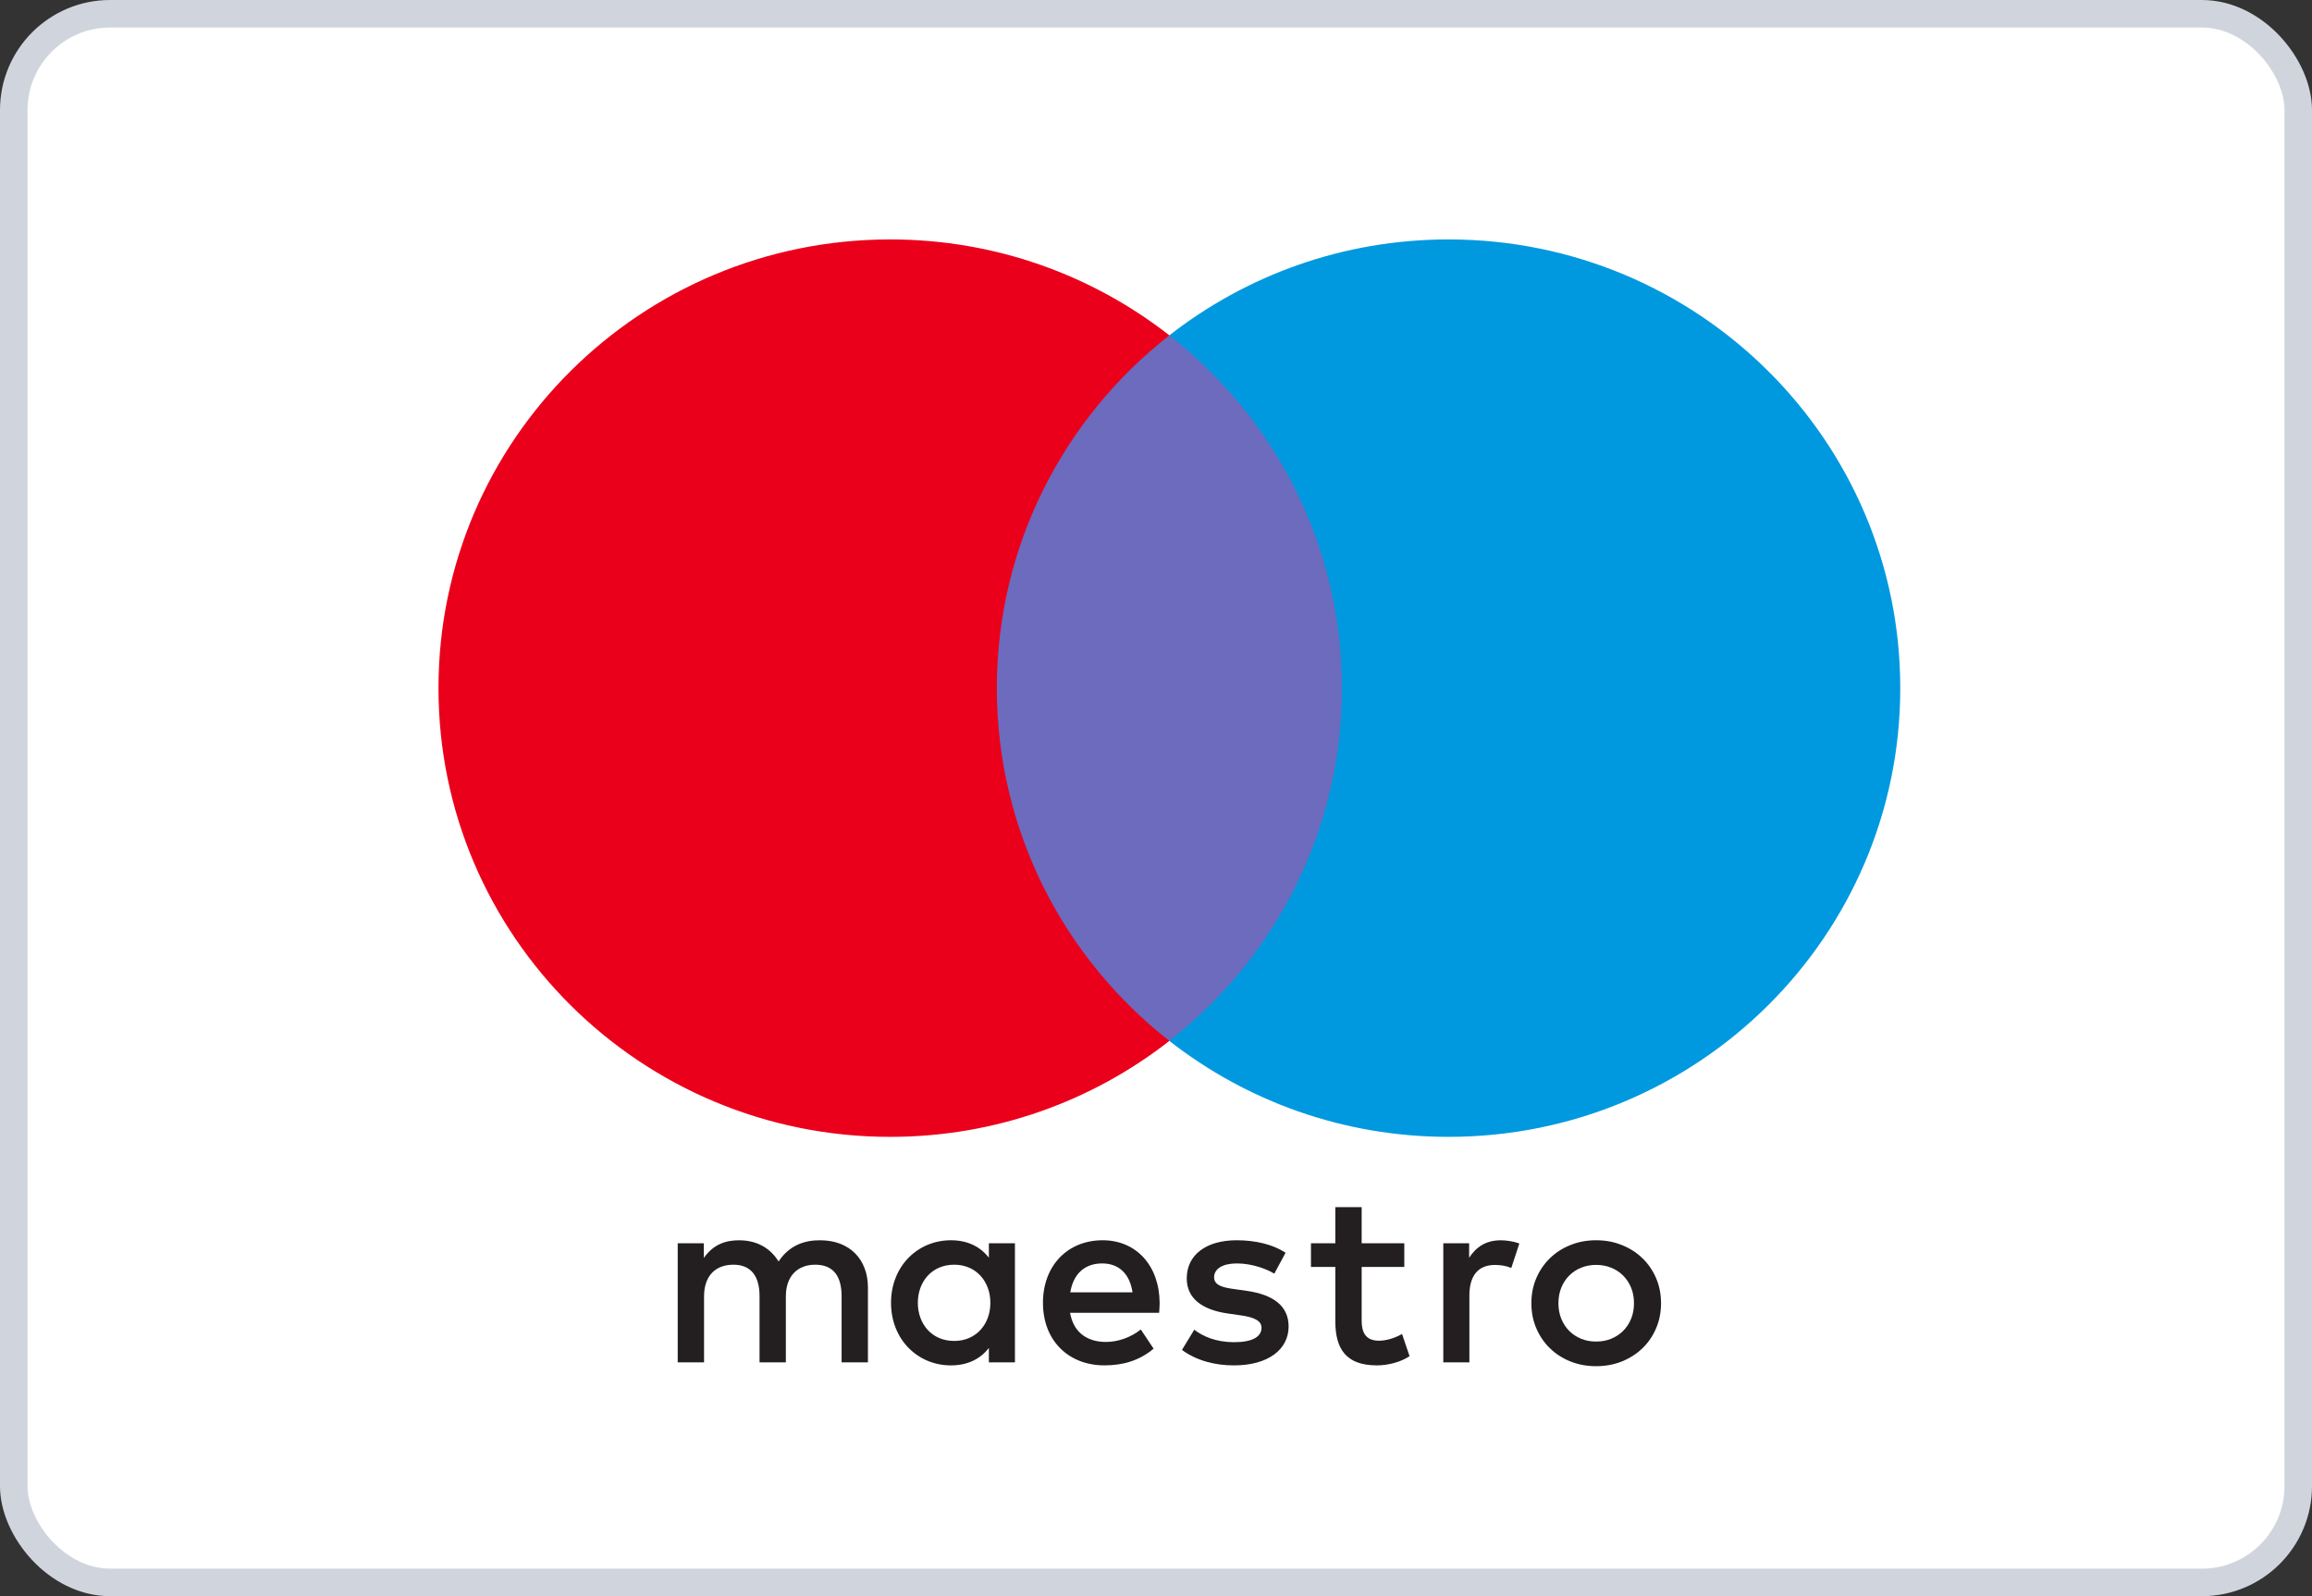
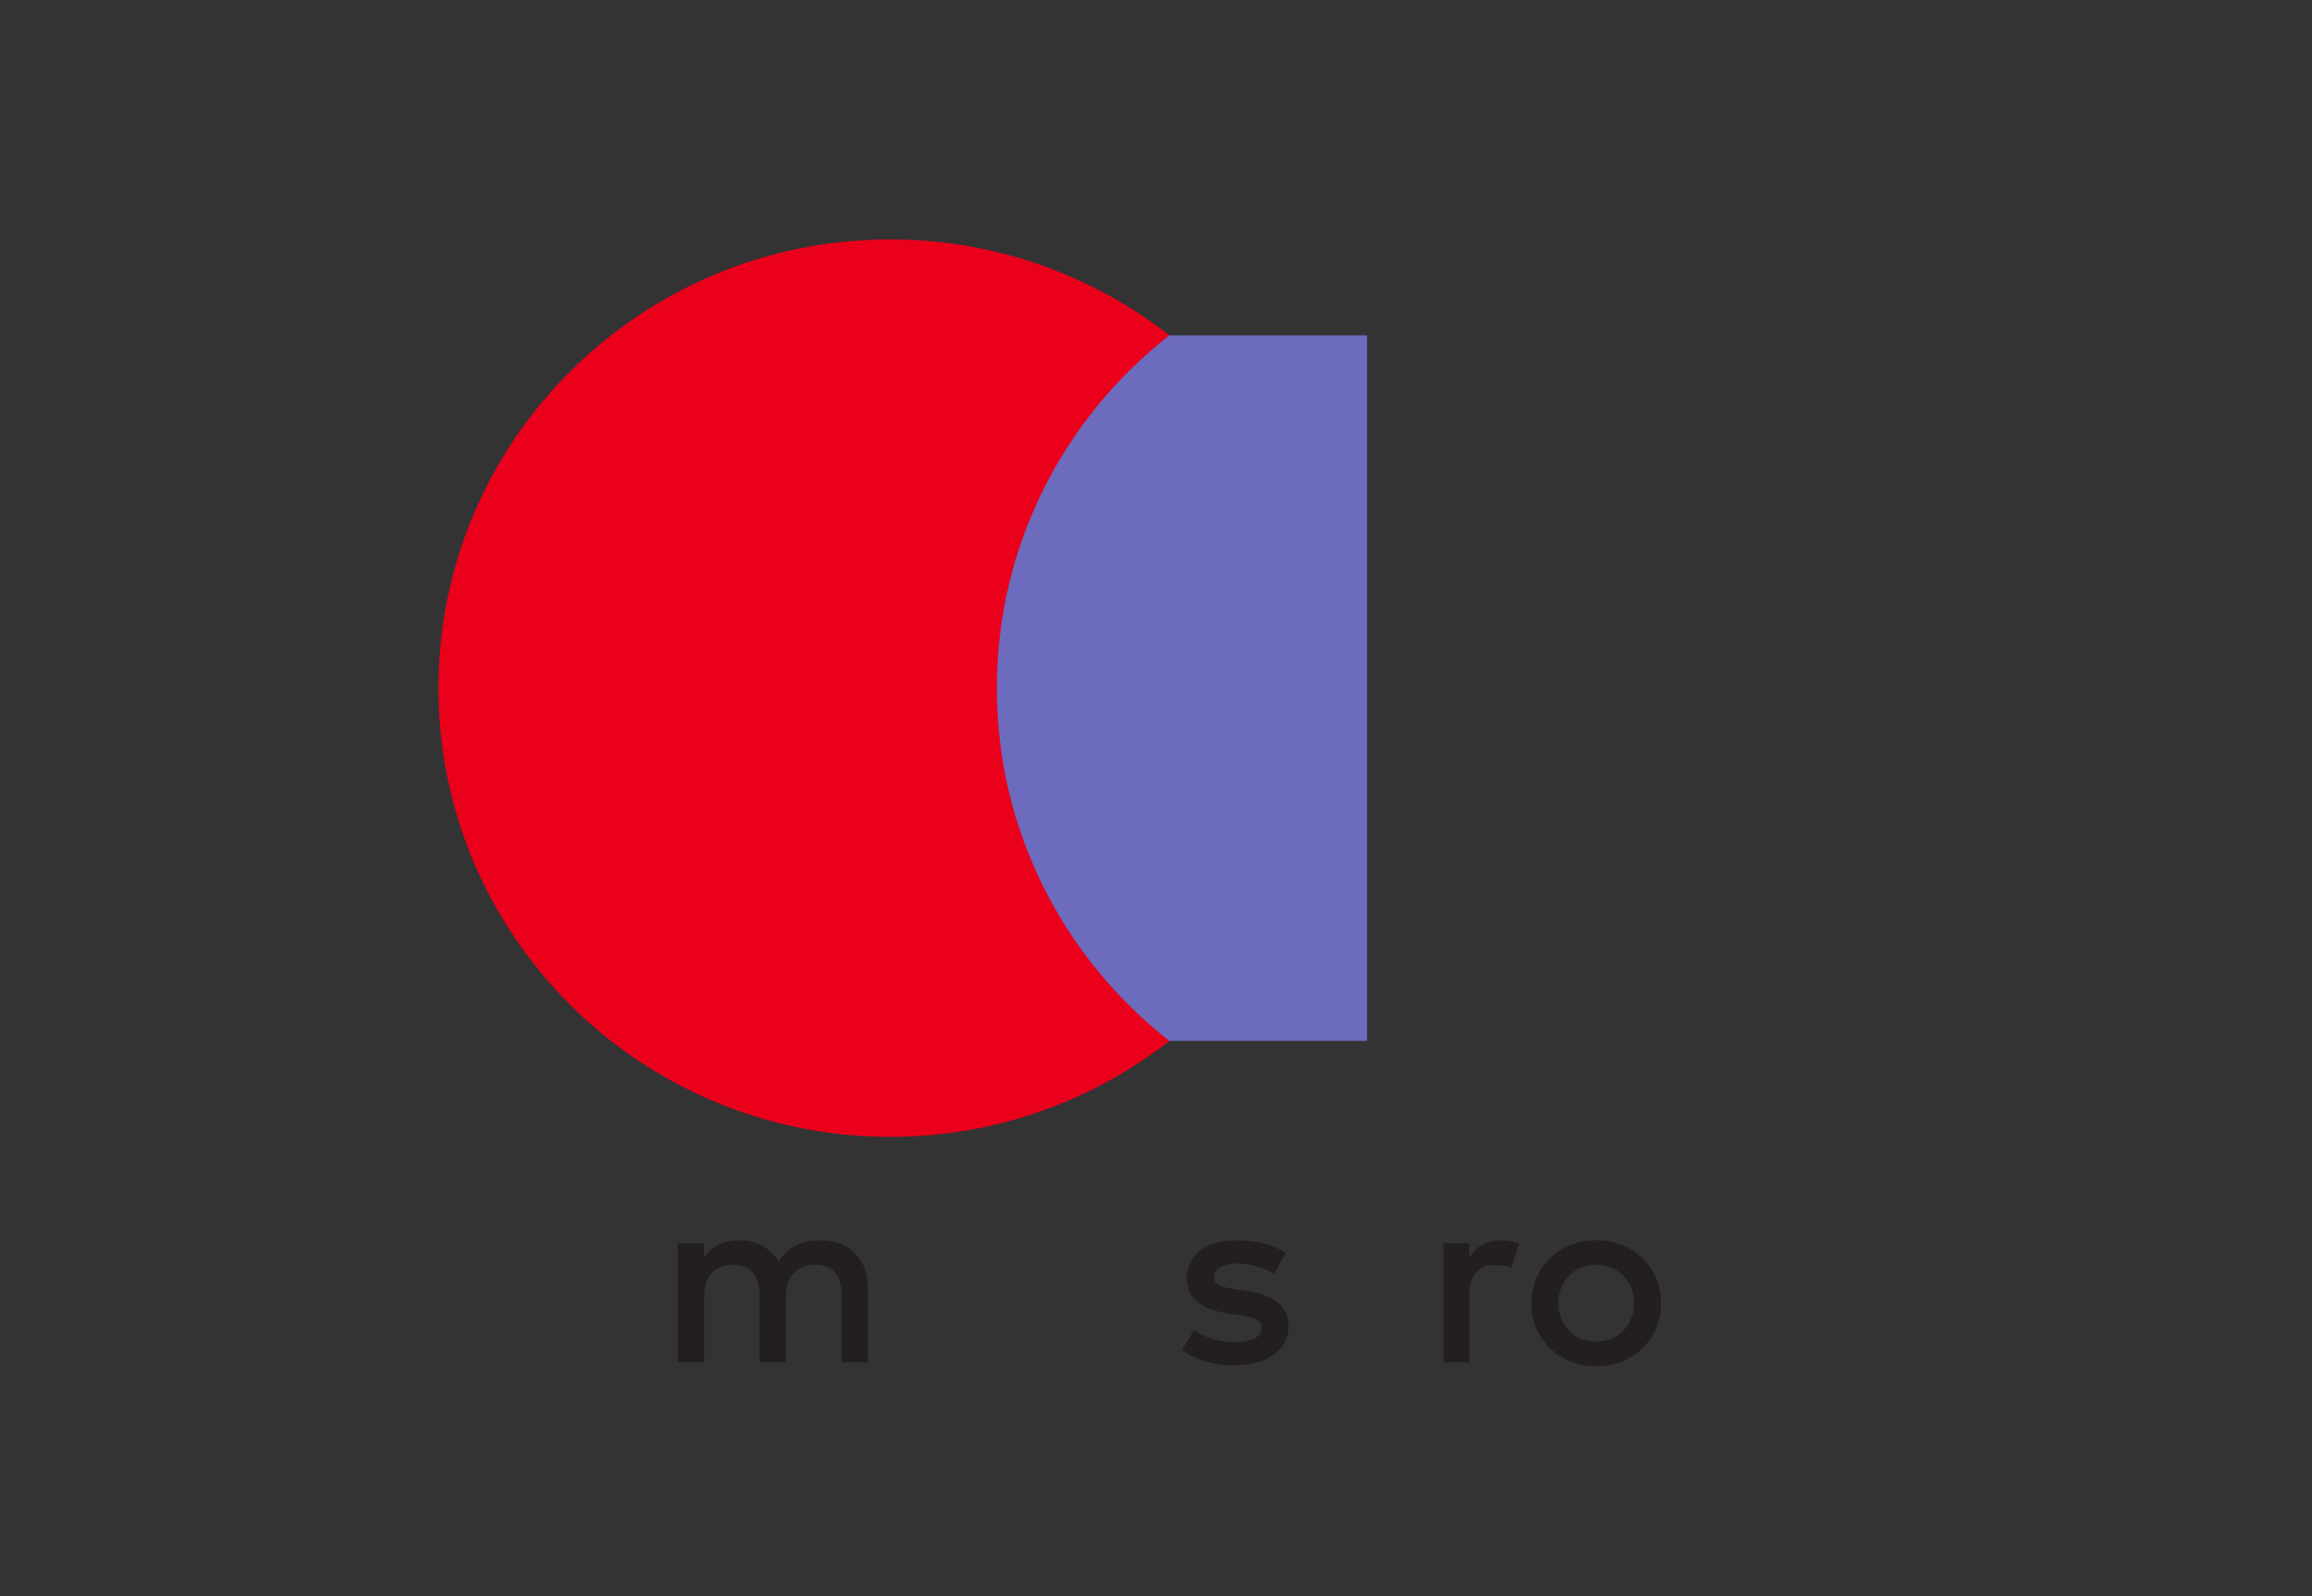
<svg xmlns="http://www.w3.org/2000/svg" width="84" height="58" fill="none">
  <rect width="100%" height="100%" fill="#333333" stroke="none" />
-   <rect x="0.5" y="0.5" width="83" height="57" rx="3.5" fill="white" stroke="#D0D5DD" />
  <path d="M49.667 37.823H35.306V12.185H49.667V37.823Z" fill="#6C6BBD" />
  <path d="M36.217 25.005C36.217 19.804 38.668 15.171 42.486 12.186C39.694 10.003 36.171 8.7 32.343 8.7C23.279 8.7 15.931 16 15.931 25.005C15.931 34.01 23.279 41.31 32.343 41.31C36.171 41.31 39.694 40.007 42.486 37.823C38.668 34.838 36.217 30.205 36.217 25.005Z" fill="#EB001B" />
-   <path d="M69.041 25.005C69.041 34.01 61.694 41.31 52.629 41.31C48.801 41.31 45.278 40.007 42.485 37.823C46.304 34.838 48.755 30.205 48.755 25.005C48.755 19.804 46.304 15.171 42.485 12.186C45.278 10.003 48.801 8.7 52.629 8.7C61.694 8.7 69.041 16 69.041 25.005Z" fill="#0099DF" />
  <path d="M54.526 45.068C54.717 45.068 54.991 45.104 55.201 45.186L54.909 46.073C54.708 45.991 54.508 45.964 54.316 45.964C53.696 45.964 53.386 46.362 53.386 47.078V49.505H52.438V45.176H53.377V45.702C53.623 45.322 53.979 45.068 54.526 45.068Z" fill="#231F20" />
-   <path d="M51.021 46.036H49.472V47.992C49.472 48.427 49.626 48.717 50.101 48.717C50.347 48.717 50.657 48.635 50.939 48.472L51.212 49.278C50.912 49.486 50.438 49.614 50.028 49.614C48.906 49.614 48.515 49.016 48.515 48.01V46.036H47.63V45.176H48.515V43.863H49.472V45.176H51.021V46.036Z" fill="#231F20" />
-   <path fill-rule="evenodd" clip-rule="evenodd" d="M40.062 45.067C41.284 45.067 42.123 45.991 42.132 47.341C42.132 47.466 42.123 47.582 42.114 47.7L42.114 47.703H38.878C39.014 48.481 39.571 48.762 40.181 48.762C40.618 48.762 41.084 48.599 41.448 48.309L41.913 49.007C41.384 49.45 40.783 49.613 40.127 49.613C38.822 49.613 37.893 48.716 37.893 47.341C37.893 45.991 38.786 45.067 40.062 45.067ZM40.044 45.909C39.369 45.909 38.987 46.335 38.886 46.96H41.147C41.047 46.289 40.655 45.909 40.044 45.909Z" fill="#231F20" />
  <path d="M46.298 46.281C46.034 46.117 45.497 45.909 44.941 45.909C44.421 45.909 44.111 46.1 44.111 46.417C44.111 46.706 44.439 46.788 44.849 46.842L45.295 46.905C46.244 47.042 46.818 47.44 46.818 48.201C46.818 49.025 46.089 49.614 44.831 49.614C44.119 49.614 43.463 49.432 42.943 49.052L43.39 48.318C43.709 48.563 44.184 48.771 44.84 48.771C45.487 48.771 45.834 48.581 45.834 48.245C45.834 48.002 45.588 47.865 45.068 47.794L44.621 47.73C43.646 47.593 43.117 47.159 43.117 46.453C43.117 45.593 43.828 45.067 44.931 45.067C45.624 45.067 46.253 45.222 46.708 45.52L46.298 46.281Z" fill="#231F20" />
  <path fill-rule="evenodd" clip-rule="evenodd" d="M58.93 45.243C58.642 45.125 58.329 45.067 57.991 45.067C57.653 45.067 57.34 45.125 57.052 45.243C56.764 45.359 56.516 45.519 56.308 45.724C56.099 45.928 55.935 46.169 55.816 46.447C55.697 46.726 55.638 47.029 55.638 47.355C55.638 47.682 55.697 47.984 55.816 48.263C55.935 48.541 56.099 48.784 56.308 48.988C56.516 49.192 56.764 49.352 57.052 49.469C57.34 49.585 57.653 49.643 57.991 49.643C58.329 49.643 58.642 49.585 58.93 49.469C59.218 49.352 59.467 49.192 59.677 48.988C59.888 48.784 60.052 48.541 60.171 48.263C60.29 47.984 60.349 47.682 60.349 47.355C60.349 47.029 60.29 46.726 60.171 46.447C60.052 46.169 59.888 45.928 59.677 45.724C59.467 45.519 59.218 45.359 58.93 45.243ZM57.447 46.064C57.615 45.996 57.796 45.962 57.991 45.962C58.186 45.962 58.367 45.996 58.535 46.064C58.703 46.132 58.849 46.227 58.971 46.35C59.095 46.472 59.191 46.619 59.262 46.79C59.332 46.961 59.366 47.15 59.366 47.355C59.366 47.562 59.332 47.749 59.262 47.92C59.191 48.091 59.095 48.238 58.971 48.361C58.849 48.483 58.703 48.578 58.535 48.647C58.367 48.715 58.186 48.748 57.991 48.748C57.796 48.748 57.615 48.715 57.447 48.647C57.28 48.578 57.135 48.483 57.013 48.361C56.891 48.238 56.795 48.091 56.725 47.92C56.655 47.749 56.621 47.562 56.621 47.355C56.621 47.15 56.655 46.961 56.725 46.79C56.795 46.619 56.891 46.472 57.013 46.35C57.135 46.227 57.28 46.132 57.447 46.064Z" fill="#231F20" />
-   <path fill-rule="evenodd" clip-rule="evenodd" d="M36.875 45.176V47.341V49.505H35.928V48.98C35.626 49.369 35.171 49.614 34.551 49.614C33.33 49.614 32.373 48.662 32.373 47.341C32.373 46.018 33.33 45.067 34.551 45.067C35.171 45.067 35.626 45.312 35.928 45.702V45.176H36.875ZM34.669 45.955C33.849 45.955 33.347 46.58 33.347 47.341C33.347 48.102 33.849 48.726 34.669 48.726C35.453 48.726 35.982 48.129 35.982 47.341C35.982 46.553 35.453 45.955 34.669 45.955Z" fill="#231F20" />
  <path d="M31.534 49.505V46.788C31.534 45.765 30.877 45.077 29.82 45.068C29.264 45.058 28.689 45.23 28.288 45.838C27.988 45.358 27.513 45.068 26.847 45.068C26.383 45.068 25.927 45.203 25.571 45.71V45.176H24.623V49.505H25.58V47.106C25.58 46.354 26 45.955 26.647 45.955C27.276 45.955 27.596 46.362 27.596 47.096V49.505H28.552V47.106C28.552 46.354 28.991 45.955 29.619 45.955C30.267 45.955 30.577 46.362 30.577 47.096V49.505H31.534V49.505Z" fill="#231F20" />
</svg>